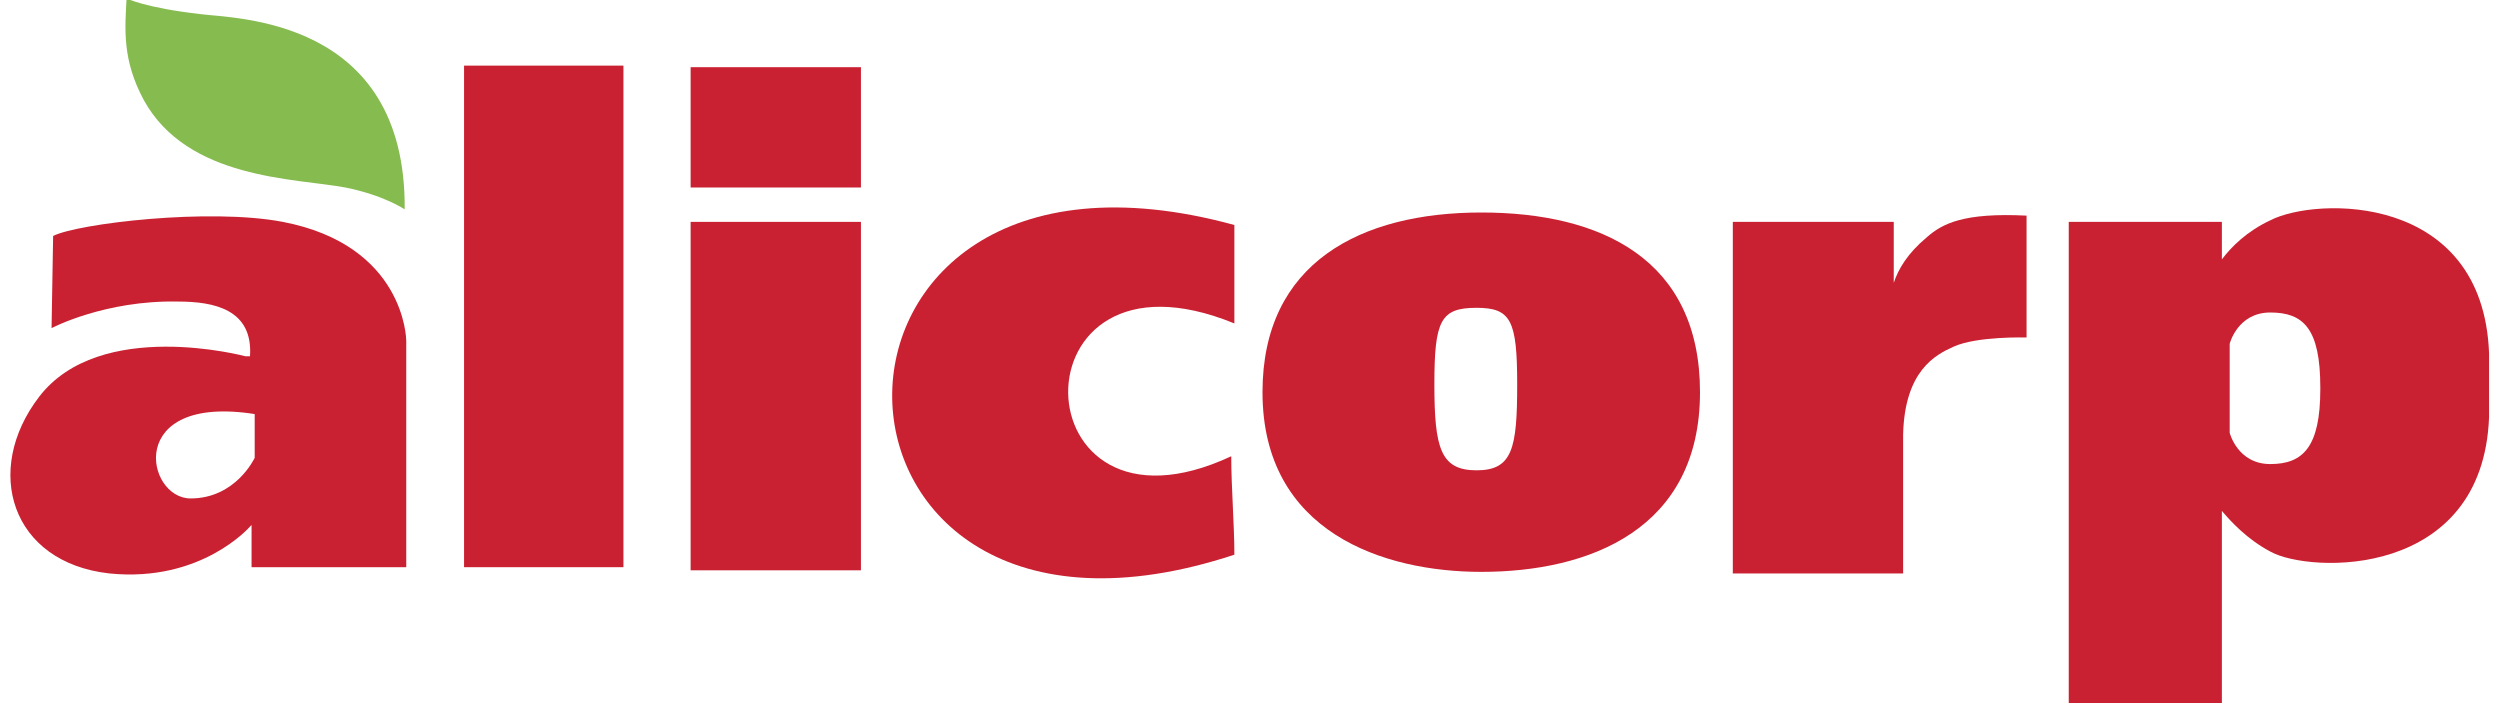
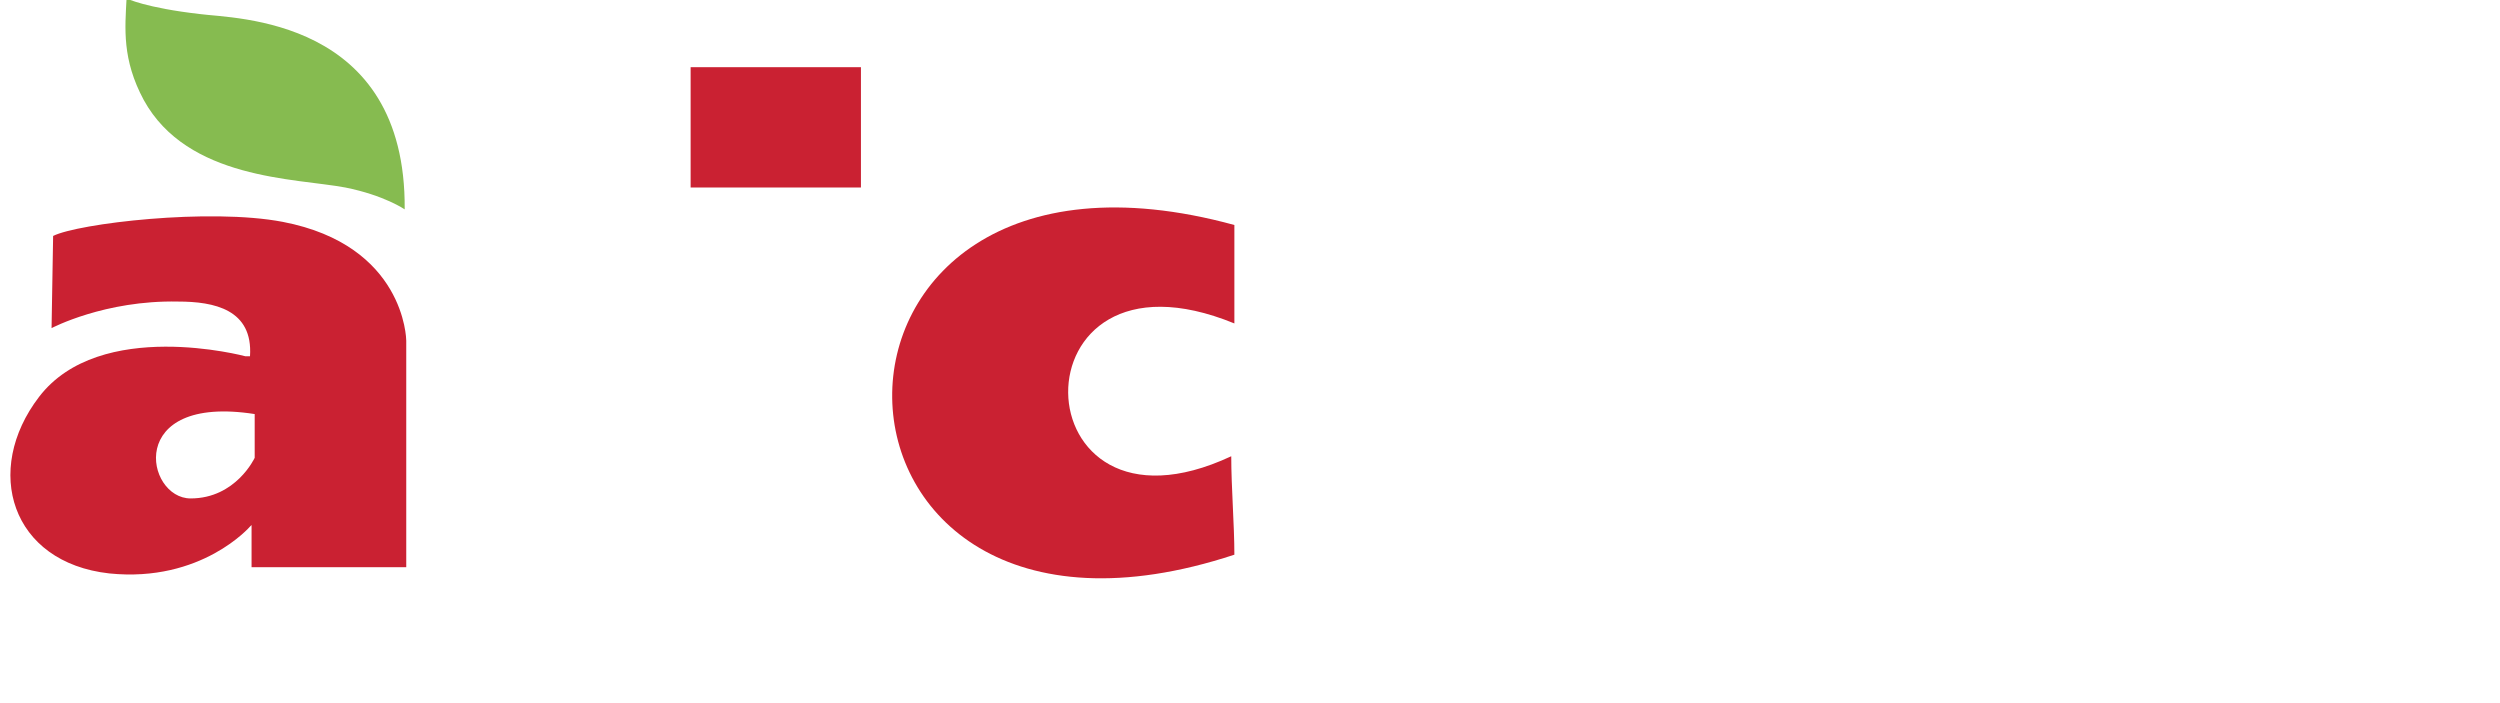
<svg xmlns="http://www.w3.org/2000/svg" version="1.1" id="Capa_1" x="0px" y="0px" viewBox="0 0 160 45" style="enable-background:new 0 0 160 45;" xml:space="preserve">
  <style type="text/css">
	.st0{fill:#86BB50;}
	.st1{fill:#CA2132;}
</style>
  <g>
    <path class="st0" d="M25.9,13.4c0,0-1.3-0.9-3.8-1.4C18.9,11.4,12,11.5,9.2,6.4C7.8,3.8,8,1.8,8.1-0.1c0,0,1.2,0.6,4.7,1   C15,1.2,26,1.1,25.9,13.4" />
    <g>
      <path class="st1" d="M79,35.5c0-1.9-0.2-4.3-0.2-6.3c-13.7,6.4-14.2-14.4,0.2-8.5v-6.3C49.4,6.3,50.2,45,79,35.5z" />
-       <rect x="29.7" y="4.2" class="st1" width="10.2" height="32.1" />
      <rect x="44.2" y="4.3" class="st1" width="10.9" height="7.7" />
-       <rect x="44.2" y="14.2" class="st1" width="10.9" height="22.3" />
-       <path class="st1" d="M145.3,14.1c-1.5,0.7-2.5,1.7-3.1,2.5v-2.4h-9.8v31h9.8V32.7c0.6,0.7,1.6,1.8,3.1,2.6    c2.5,1.4,13.6,1.8,14-8.6v-4.1C158.9,12.3,148.2,12.6,145.3,14.1z M148.5,24.9c0,3.7-1.1,4.8-3.2,4.8c-2.1,0-2.6-2-2.6-2V22    c0,0,0.5-2,2.6-2c2.1,0,3.2,1,3.2,4.8V24.9z" />
      <path class="st1" d="M18.1,14.2C13.4,13.3,5,14.3,3.4,15.1L3.3,21c0,0,3.4-1.8,8.1-1.7c2.3,0,4.8,0.5,4.6,3.5l-0.3,0    c0,0-9.3-2.5-13.2,2.6c-3.6,4.7-1.8,10.6,4.5,11.3c5.9,0.6,9-3,9-3l0.1-0.1v2.7H26V25.5v-0.2v-3.5C26,21.7,25.9,15.7,18.1,14.2z     M16.3,29.3c0,0-1.2,2.6-4.1,2.6c-2.9,0-4.2-6.7,4.1-5.4V29.3z" />
-       <path class="st1" d="M123.3,15.2c-1.2,1-1.8,2-2.1,2.9v-3.9h-10.3v22.5h10.9v-8.9c0.1-4.1,2.1-5.1,3.2-5.6    c1.5-0.7,4.7-0.6,4.7-0.6v-7.8C125.7,13.6,124.3,14.3,123.3,15.2z" />
-       <path class="st1" d="M94.8,13.6c-7.7,0-14,3.2-14,11.5c0,9,7.8,11.5,14,11.5c6.9,0,14-2.7,14-11.5    C108.8,16.6,102.5,13.6,94.8,13.6z M94.5,30.1c-2.3,0-2.7-1.4-2.7-5.5c0-4.1,0.4-4.9,2.7-4.9c2.2,0,2.6,0.8,2.6,4.9    C97.1,28.7,96.8,30.1,94.5,30.1z" />
    </g>
  </g>
</svg>